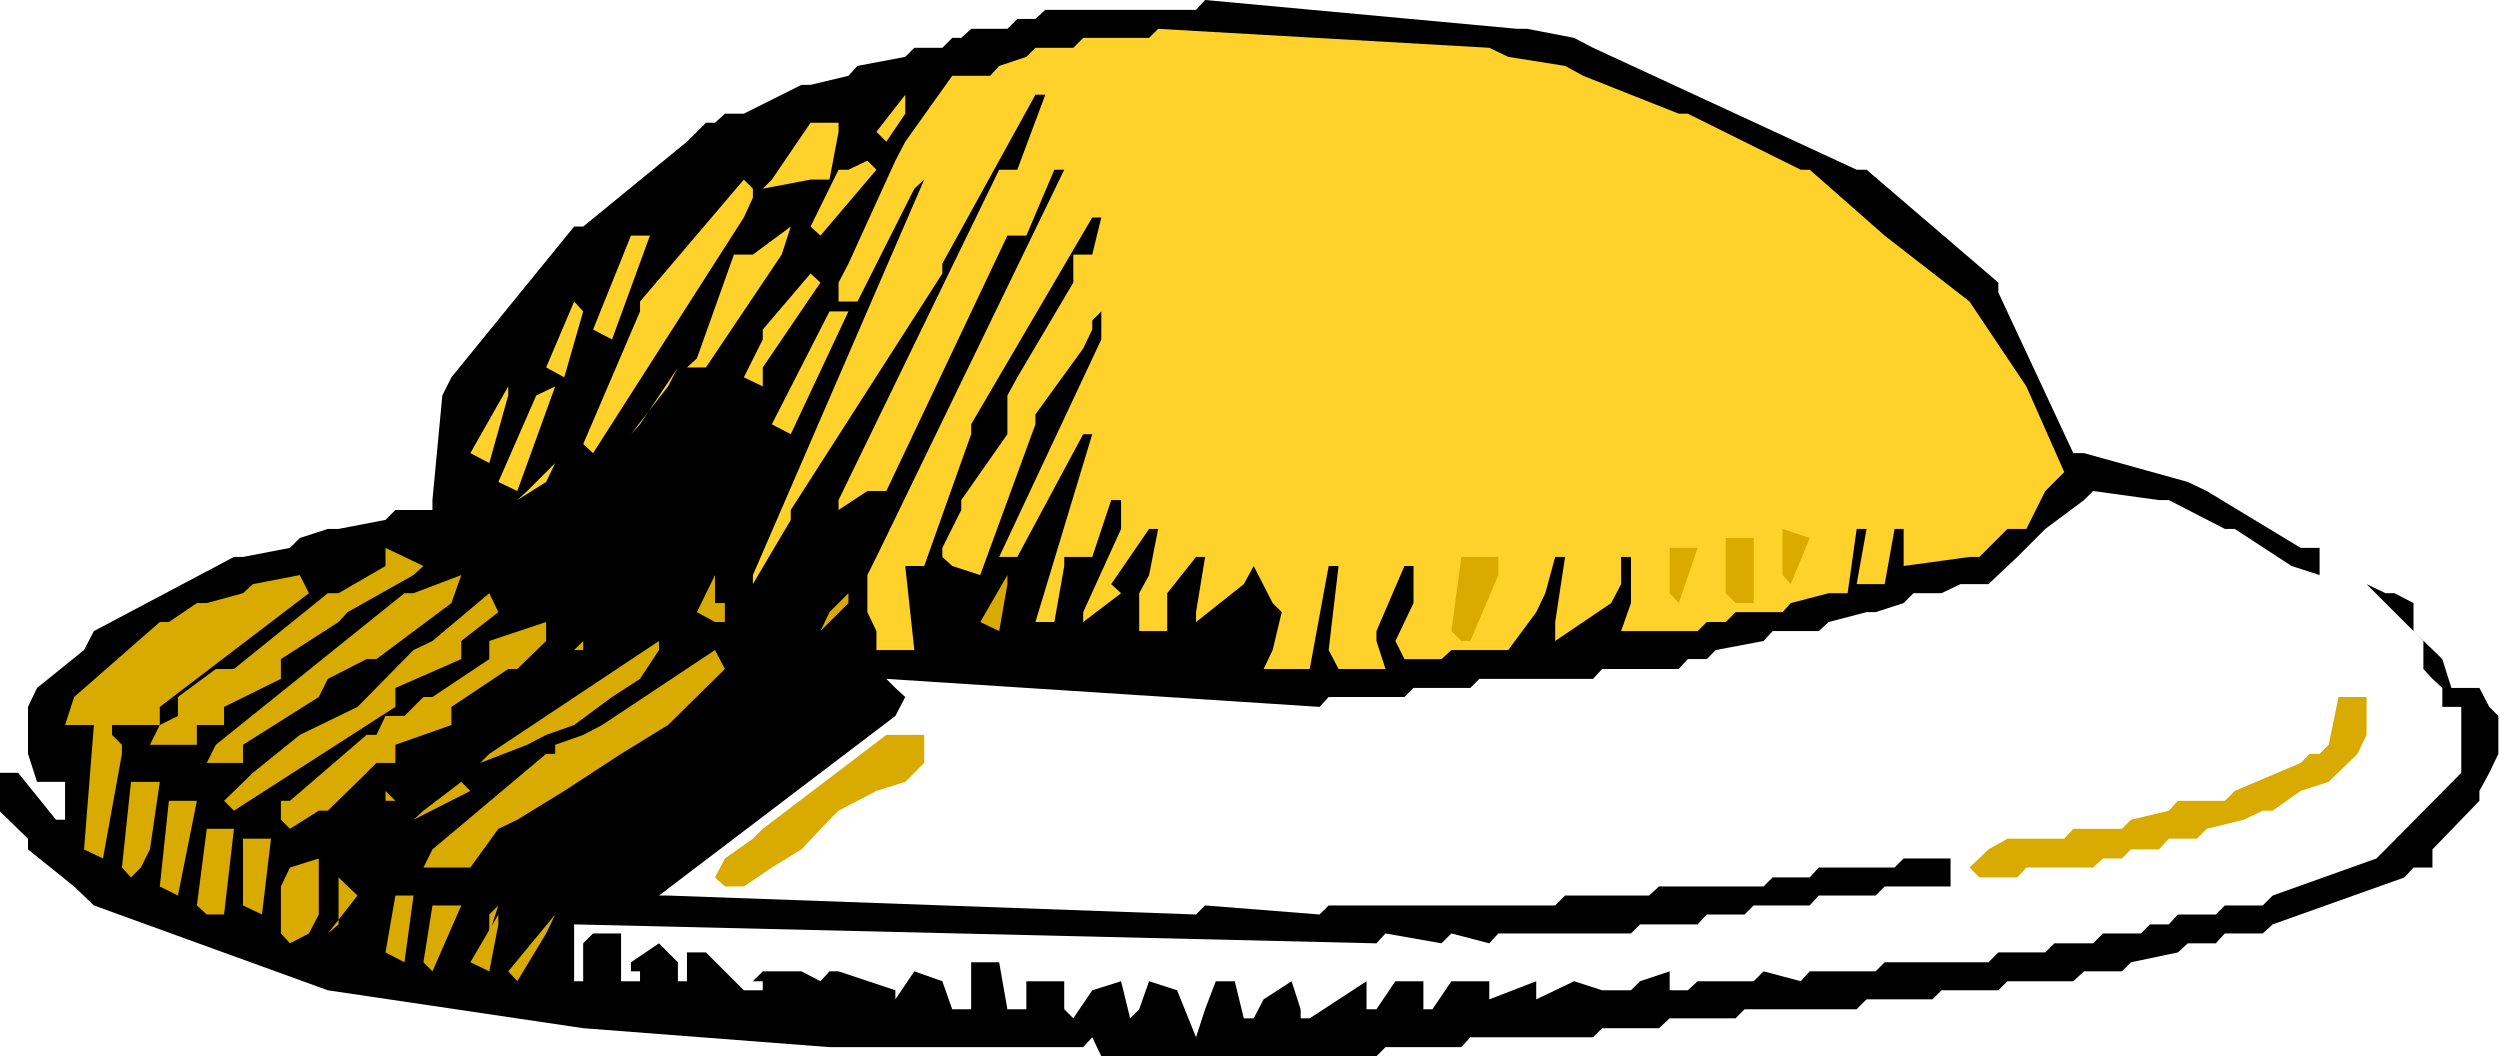
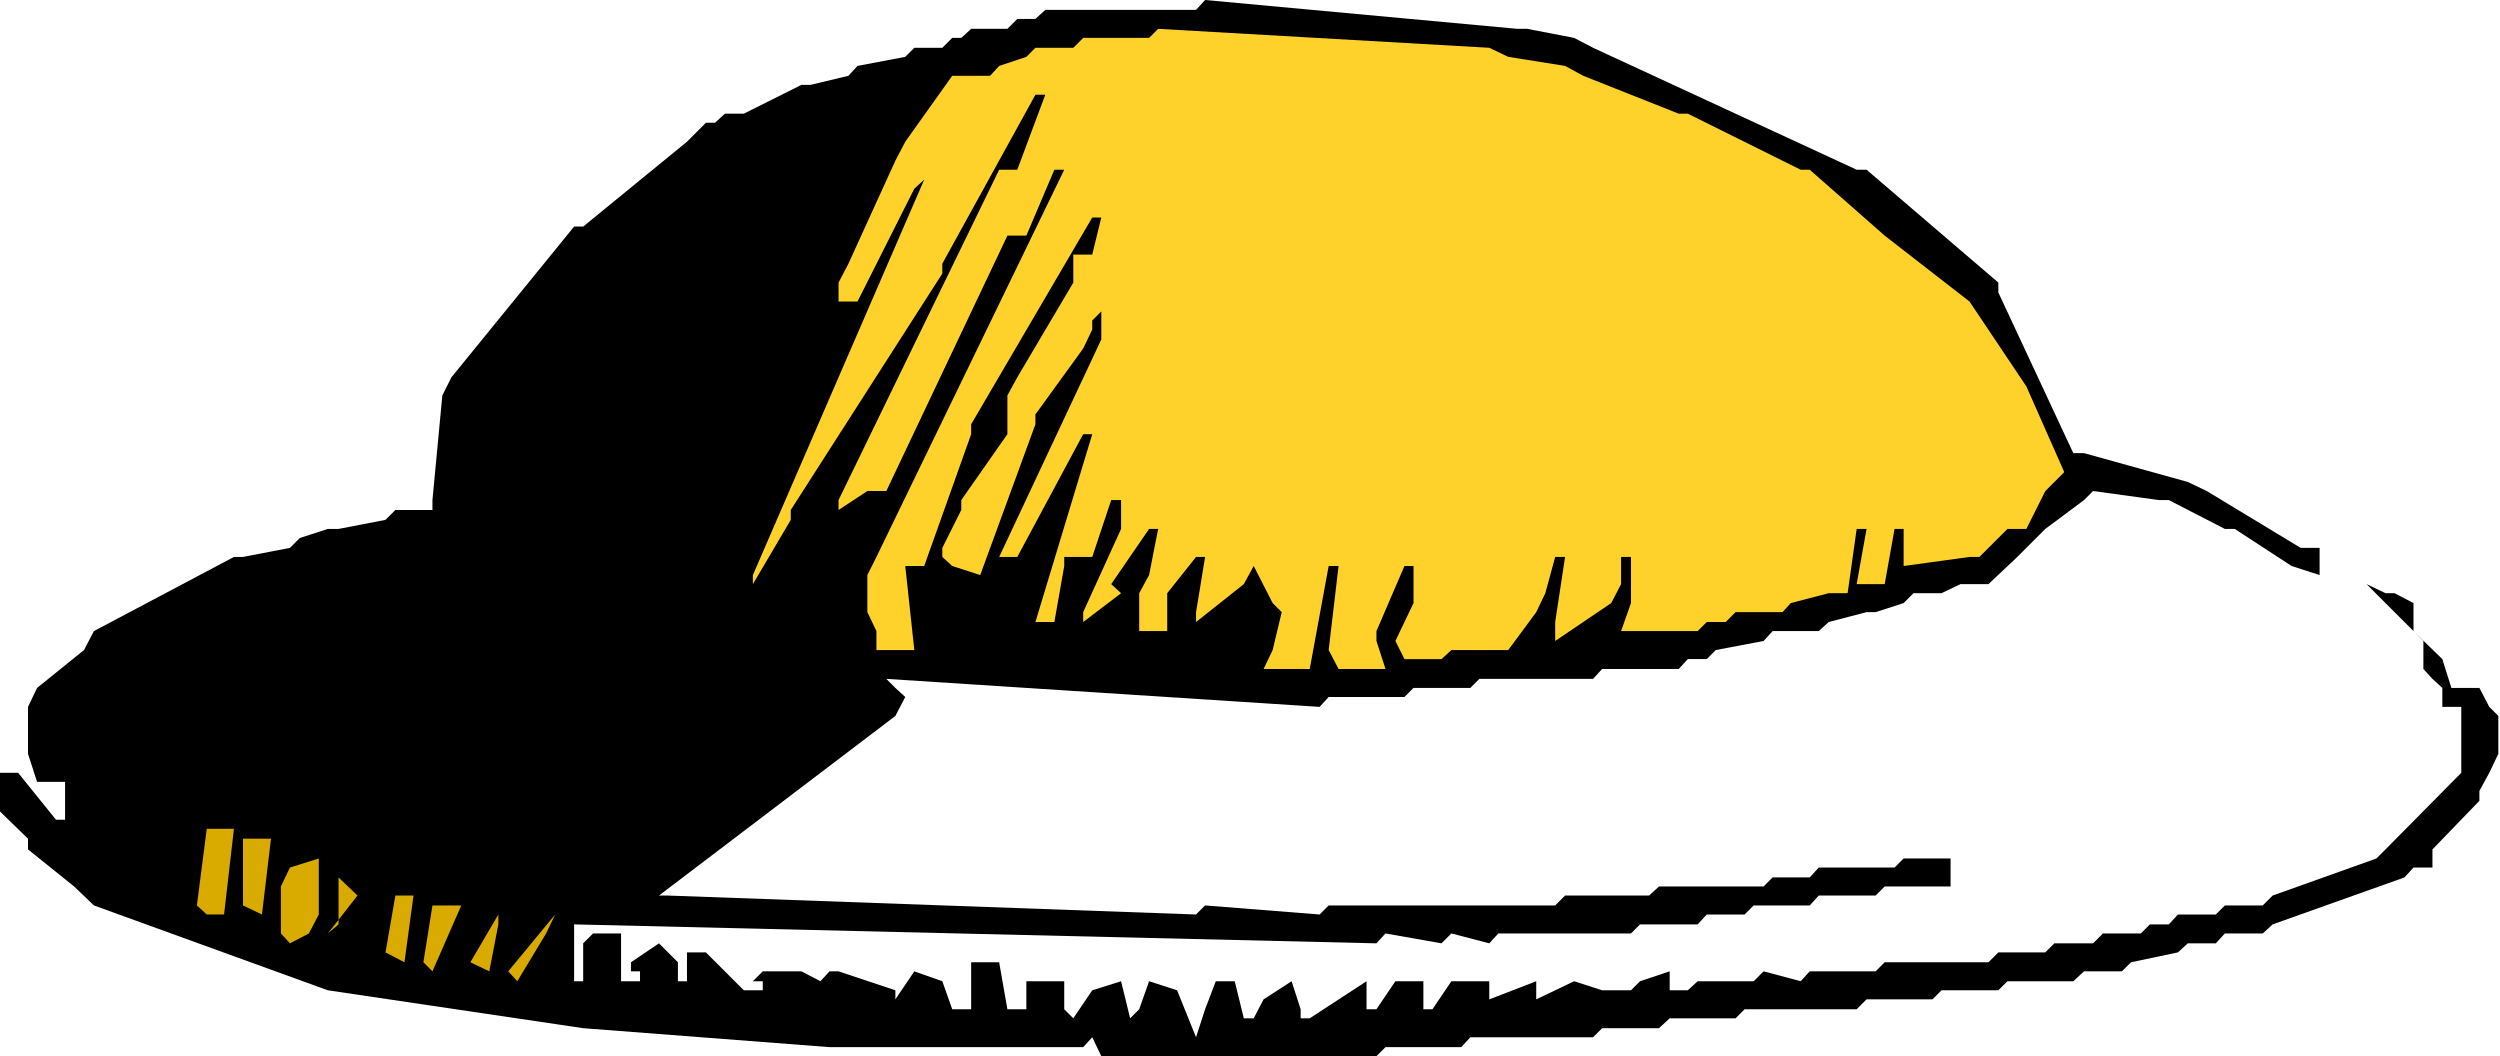
<svg xmlns="http://www.w3.org/2000/svg" fill-rule="evenodd" height="207.208" preserveAspectRatio="none" stroke-linecap="round" viewBox="0 0 3035 1282" width="490.455">
  <style>.pen1{stroke:none}.brush2{fill:#d9ab00}.brush3{fill:#ffd12b}</style>
  <path class="pen1" style="fill:#000" d="M1315 1271h-308l-299-23-310-46-284-103-24-23-56-45v-13l-35-34v-46h23l46 57h11v-69 23H45l-11-34v-57l11-23 57-46 12-23 170-90h11l57-11 12-12 34-11h13l57-11 12-12h45v-12l12-127 11-22 149-183h11l126-103 12-12 11-11h11l12-11h23l70-35h11l46-11 11-12 58-11 11-11h34l12-12h11l12-11h44l12-12h22l12-11h183l11-12 379 35h12l57 11 23 12 320 148h12l160 137v12l91 195h13l126 35 23 11 114 69h23v33l-34-11-69-45h-12l-68-35h-12l-80-11-11 11-47 35-34 34-35 33h-34l-23 11h-34l-12 12-34 11h-11l-46 12-12 11h-56l-11 12-58 11-11 11h-23l-11 12h-93l-11 12h-138l-11 11h-69l-11 11h-92l-11 12-526-34 11 11 12 11-12 23-287 218h11l641 23 11-11 139 11 11-11h275l12-12h102l12-11h127l11-11h45l11-12h92l11-11h57v34h-80l-11 11h-69l-11 12h-68l-11 11h-46l-11 12h-70l-11 11h-161l-11 12-46-12-12 12-68-12-11 12-974-23v69h11v-46l12-12h34v58h23v-12h-11v-11l34-23 23 23v23h11v-35h23l46 46h23v-11h-12l12-12h47l23 12 11-12h11l69 23v11l23-34 34 12 12 34h23v-57h34l10 57h23v-34h46v34l11 11 23-34 35-11 11 45 11-11 12-34 34 11 23 57 11-34 13-34h23l11 45h12l12-23 34-22 11 34v11h11l69-45v34h12l23-34h34v34h11l23-34h46v22l57-22v22l46-22 34 11h35l11-11 36-12v23h22l12-11h68l12-12 45 12 11-12h80l11-11h126l12-12h57l11-11h47l12-12h46l11-11h23l11-12h46l11-11h46l12-12 126-45 11-11 92-93v-80h-23v-23l-12-11-11-12v-34l-12-12-57-57 23 11h11l23 12v34l35 34 11 35h34l12 23 11 11v46l-11 23-12 22v12l-57 59v22h-23l-11 12-160 57-12 11h-46l-11 12h-34l-12 11-57 12-11 11h-46l-13 12h-80l-11 11h-69l-11 11h-80l-12 12h-136l-11 11h-80l-13 12h-69l-11 11h-149l-11 12h-92l-11 11h-334l-11-23-11 12z" />
  <path class="pen1 brush2" d="m617 1179 57-69-11 23-35 58-11-12zm-103-11 11-69h35l-35 80-11-11zm57 0 34-58v12l-11 57-23-11zm-103-12 12-69h22l-11 81-23-12zm-127-23v-57l11-23 35-11v68l-12 23-23 12-11-12zm70-11v-57l23 22-36 46 13-11zm-172-23 12-93h33l-12 104h-21l-12-11zm56 0v-81h34l-11 92-23-11z" />
-   <path class="pen1 brush2" d="M594 1110v35-12l11-34-11 11zm-400-34 11-104h34l-23 115-22-11zm686 0-12-11 12-23 34-24 12-12 150-114h46v34l-23 23-35 11-46 24-11 11-34 36-36 22-34 23h-23zm-732-23 11-104h35l-12 82-11 22-12 12-11-12zm2243 0 23-22 23-13h69l11-12h59l11-11 46-11 11-12h57l12-12 80-34 11-11h12l11-11 12-58h34v46l-11 23-35 34-34 11-34 24h-12l-23 11-45 11-12 12h-34l-12 13h-34l-11 11h-23l-12 11h-81l-11 12h-46l-12-12zm-1866-22 138-116h11v11-22l34-12 23-12 137-91 12 23-69 68-57 35-69 45-57 35-23 11-34 47h-57l11-22z" />
-   <path class="pen1 brush2" d="m102 1031 12-151H79l11-34 104-91h11l34-23h12l44-12 12-11 57-11 11 22-181 138v22h-58v12l12 12v11l-23 127-23-11zm239-36v-23h11l93-80h12l11-23h23l23-23h11l69-46v-22l69-23v23l-35 34h-11l-69 46v22l-68 24v22h-23l-12 12-47 46h-11l-35 22-11-11zm173-11 46-35 11 11-69 35 12-11zm-242-12 35-34 57-46 70-34 68-69 23-11 69-58 11 23-45 35v22l-80 35v23L284 984l-12-12zm173 12 12-12-12 12zm23-24v12h12l-12-12zm103-11 12-11-12 11zm23-34 206-137v11l-23 35-34 22-46 34-34 12-23 12-57 22 11-11zm-332-11 229-184h11l58-22-12 34-91 68h-12l-47 24-11 22-92 58v22h-44l11-22z" />
-   <path class="pen1 brush2" d="m194 880 22-11v-23l46-34h22l114-92h13l57-33v-22l46 22-12 11-80 45-11 12-70 45v24l-69 34v22h-33v24h-57l12-24z" />
  <path class="pen1 brush3" d="m1545 789 11-46-11-11-23-45-12 22-58 46v-12l11-67h-11l-35 44v46h-34v-46l12-22 11-56h-11l-46 67 12 11-46 35v-12l46-101v-35h-12l-23 69h-34v11l-12 68h-23l69-228h-11l-80 149h-22l124-264v-34l-11 11v11l-11 23-58 80v12l-67 183-34-11-12-11v-11l23-46v-12l56-80v-47l12-22 68-115v-34h23l11-45h-11l-147 251v12l-57 160h-23l11 102h-46v-23l-11-23v-45l11-22 228-470h-12l-34 80h-23l-147 310h-23l-35 23v-12l195-401h22l34-91h-12l-113 205v12L960 619v12l-46 78v-11l208-480-12 11-69 137h-23v-23l12-23 57-125 12-23 57-80h46l11-12 33-11 11-11h46l12-12h80l11-11 402 23 23 11 69 11 22 12 116 46h11l137 68h11l91 80 103 80 69 103 46 104-23 23-23 46h-23l-34 34h-12l-80 11v-45h-11l-12 67h-34l12-67h-12l-11 78h-23l-46 12-10 11h-57l-12 12h-23l-11 11h-93l12-34v-56h-12v33l-12 23-68 46v-23l12-79h-12l-12 44-11 23-34 46h-69l-12 11h-45l-11-22 22-46v-45h-11l-34 79v12l11 34h-57l-12-23 12-102h-12l-23 125h-56l11-23z" />
-   <path class="pen1 brush2" d="m697 789 11-11v11h12-23zm1065-23 12-90h45v22l-34 80h-11l-12-12zm-755-23 23-23v12l-34 34 11-23zm183 12 33-57v11l-10 57-23-11zm-344-12 22-45v34h12v23h-12l-22-12zm1181-23v-55h34l-23 67-11-12zm68 0v-67h34v79h-22l-12-12zm69-22v-56l33 11-23 56-10-11z" />
-   <path class="pen1 brush3" d="m640 596 34-34-11 23-35 22 12-11zm-35-11 46-105 23-11-46 127-23-11zm-34-35 46-81v11l-23 82-23-12zm137-11 69-161v-12l126-148 11 11v11l-11 24-183 286-12-11zm69-24 46-69-12 23-45 58 11-12zm160 0 70-137h23l-70 149-23-12zm-34-57 23-46v-12l58-68 12 11-70 103v23l-23-11zm-240-12 34-80 11 12-23 80-22-12zm183-11 45-126h23l46-34-11 34-92 137h-23l12-11zm-126-35 46-114h23l-46 126-23-12zm-12-34 12-11-12 11zm288-34 11-12-11 12zm-12-57 34-69h12l23-11 11 11-68 80-12-11zm-47-57 47-69h34v11l-11 58h-23l-58 11 11-11zm-23 0 12-12-12 12zm150-58 35-45v23l-23 34-12-12z" />
</svg>